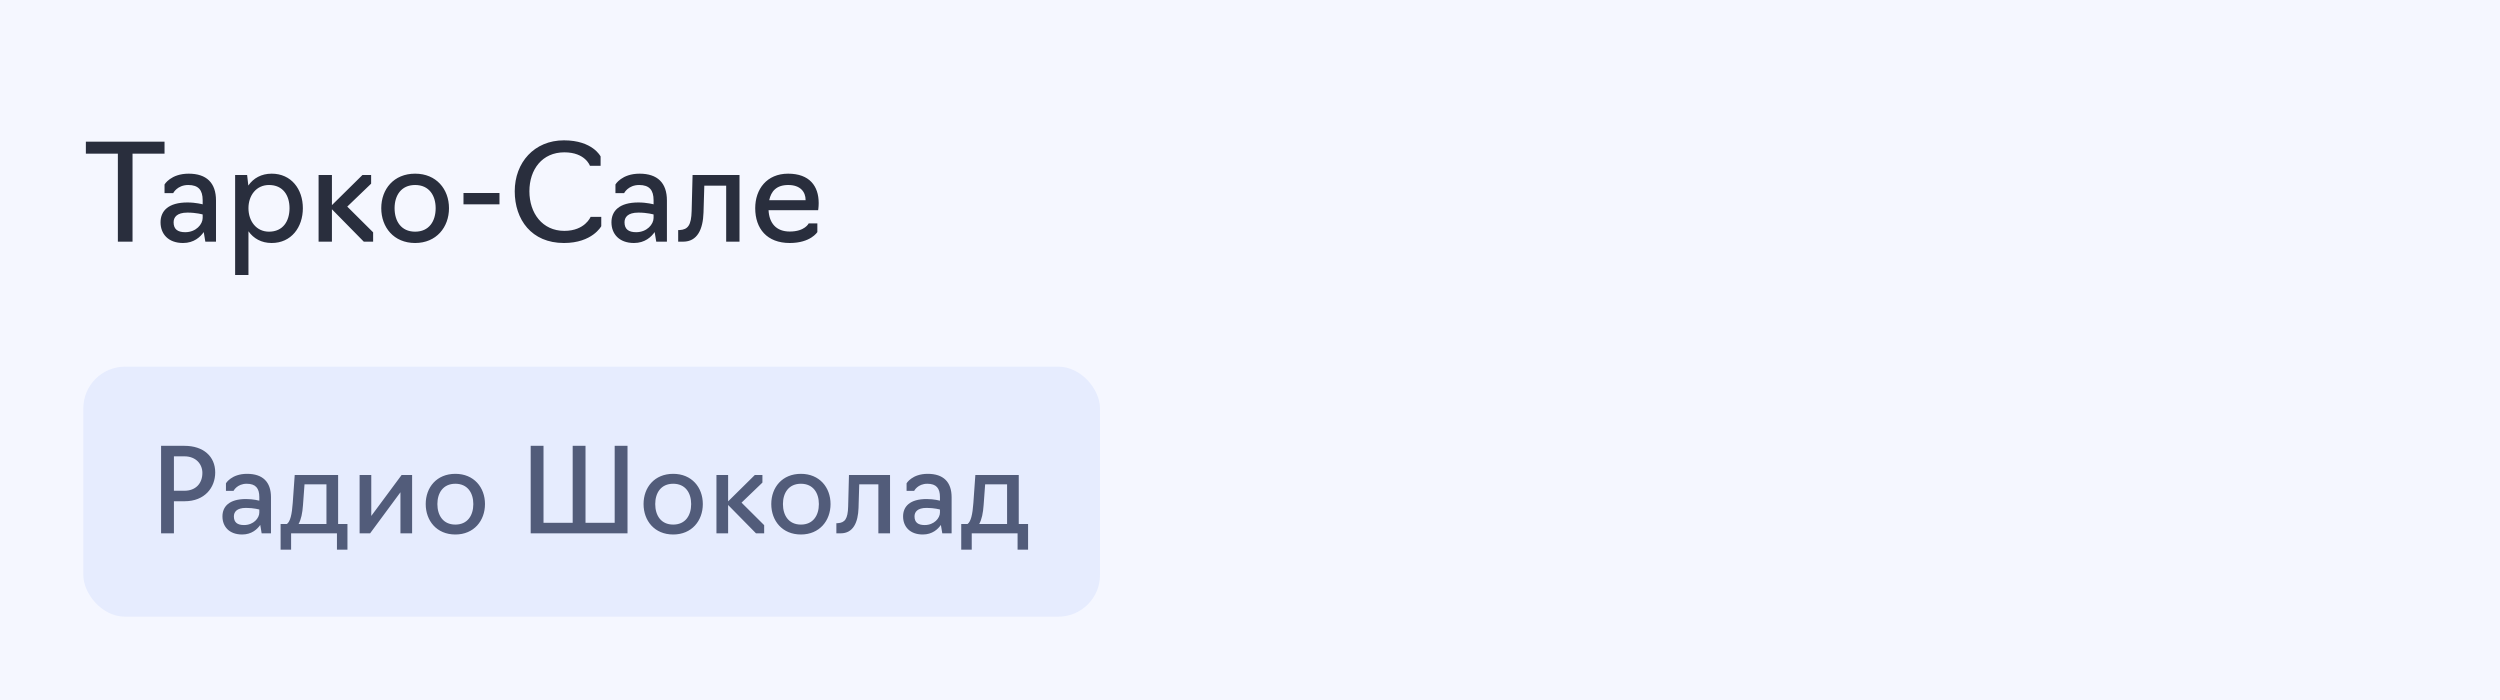
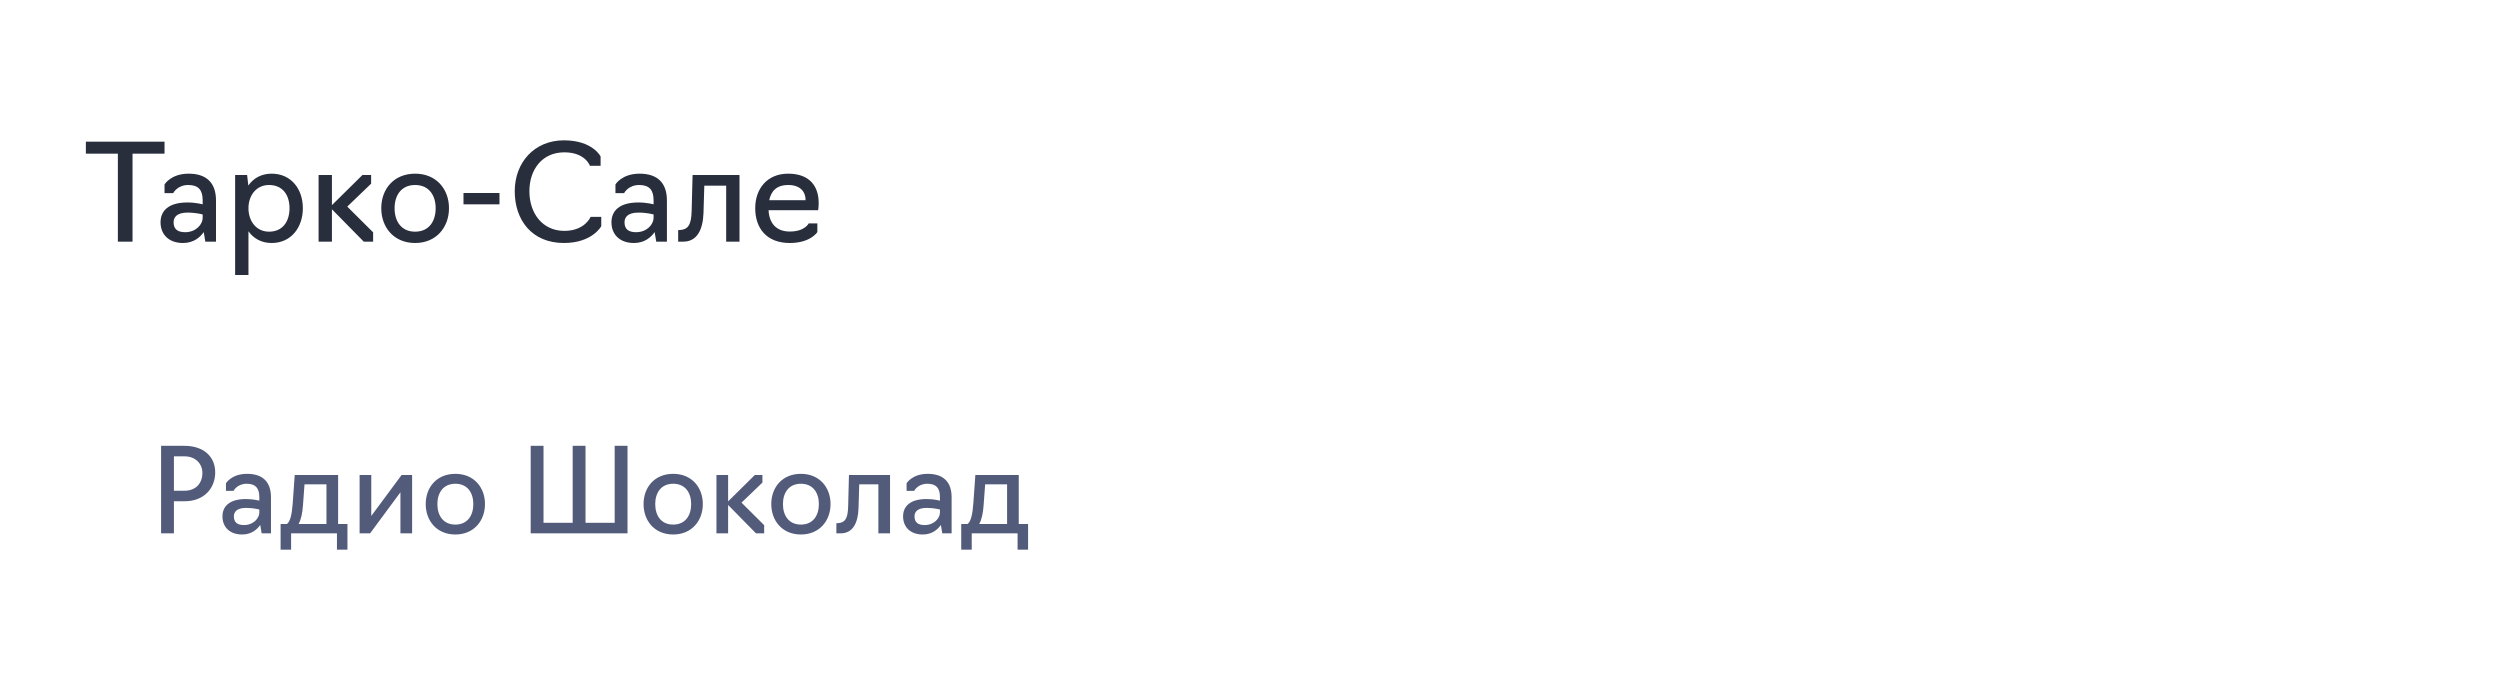
<svg xmlns="http://www.w3.org/2000/svg" width="300" height="84" viewBox="0 0 300 84" fill="none">
-   <rect width="300" height="84" fill="#F5F7FF" />
  <path d="M14.144 29V18.44H10.304V17H19.744V18.44H15.904V29H14.144ZM21.968 29.16C20.176 29.16 19.264 28.056 19.264 26.68C19.264 25.32 20.192 24.296 22.496 24.296C23.504 24.296 24.32 24.52 24.32 24.52V24.024C24.32 22.824 23.824 22.2 22.592 22.2C21.264 22.2 20.784 23.176 20.784 23.176H19.744V22.136C19.744 22.136 20.496 20.84 22.64 20.84C24.784 20.84 25.92 21.944 25.92 24.056V29H24.64L24.448 27.848C24.048 28.424 23.28 29.16 21.968 29.16ZM22.224 27.864C23.536 27.864 24.32 26.904 24.32 26.152V25.736C24.32 25.736 23.568 25.512 22.496 25.512C21.2 25.512 20.832 26.088 20.832 26.68C20.832 27.496 21.312 27.864 22.224 27.864ZM28.215 33V21H29.655L29.799 22.264C30.407 21.384 31.367 20.84 32.599 20.84C34.951 20.84 36.343 22.696 36.343 24.984C36.343 27.272 34.951 29.16 32.599 29.16C31.367 29.16 30.423 28.616 29.815 27.752V33H28.215ZM32.279 27.8C33.959 27.8 34.743 26.536 34.743 24.984C34.743 23.448 33.959 22.2 32.279 22.2C30.759 22.2 29.815 23.448 29.815 24.984C29.815 26.536 30.759 27.8 32.279 27.8ZM38.231 29V21H39.831V24.616L43.495 21H44.535V22.04L41.671 24.792L44.775 27.88V29H43.655L39.831 25.112V29H38.231ZM49.815 29.16C47.255 29.16 45.751 27.272 45.751 24.984C45.751 22.696 47.255 20.84 49.815 20.84C52.358 20.84 53.879 22.696 53.879 24.984C53.879 27.272 52.358 29.16 49.815 29.16ZM49.815 27.8C51.495 27.8 52.279 26.536 52.279 24.984C52.279 23.464 51.495 22.2 49.815 22.2C48.135 22.2 47.35 23.464 47.35 24.984C47.35 26.536 48.135 27.8 49.815 27.8ZM55.618 24.52V23.16H59.938V24.52H55.618ZM67.672 29.16C63.784 29.16 61.768 26.36 61.768 22.952C61.768 19.512 64.104 16.84 67.672 16.84C71.128 16.84 72.072 18.776 72.072 18.776V19.896H70.792C70.792 19.896 70.248 18.28 67.72 18.28C65.08 18.28 63.528 20.312 63.528 22.952C63.528 25.576 65.08 27.704 67.72 27.704C70.2 27.704 70.872 26.024 70.872 26.024H72.152V27.144C72.152 27.144 71.08 29.16 67.672 29.16ZM76.078 29.16C74.286 29.16 73.374 28.056 73.374 26.68C73.374 25.32 74.302 24.296 76.606 24.296C77.614 24.296 78.43 24.52 78.43 24.52V24.024C78.43 22.824 77.934 22.2 76.702 22.2C75.374 22.2 74.894 23.176 74.894 23.176H73.854V22.136C73.854 22.136 74.606 20.84 76.75 20.84C78.894 20.84 80.03 21.944 80.03 24.056V29H78.75L78.558 27.848C78.158 28.424 77.39 29.16 76.078 29.16ZM76.334 27.864C77.646 27.864 78.43 26.904 78.43 26.152V25.736C78.43 25.736 77.678 25.512 76.606 25.512C75.31 25.512 74.942 26.088 74.942 26.68C74.942 27.496 75.422 27.864 76.334 27.864ZM81.381 29V27.608H81.557C82.565 27.544 82.949 27.016 82.997 25.336L83.109 21H88.741V29H87.141V22.28H84.517L84.421 25.512C84.357 27.512 83.685 29 81.973 29H81.381ZM94.77 29.16C92.034 29.16 90.626 27.432 90.626 24.984C90.626 22.696 92.018 20.84 94.578 20.84C97.154 20.84 98.242 22.344 98.242 24.36C98.242 24.856 98.178 25.224 98.178 25.224H92.226C92.306 26.792 93.154 27.784 94.77 27.784C96.594 27.784 97.042 26.808 97.042 26.808H98.082V27.848C98.082 27.848 97.282 29.16 94.77 29.16ZM92.306 24.024H96.674C96.674 22.984 96.002 22.2 94.594 22.2C93.154 22.2 92.53 22.968 92.306 24.024Z" fill="#292E3D" />
-   <rect x="10" y="44" width="122" height="30" rx="5" fill="#E6ECFE" />
  <path d="M19.33 64V53.5H22.144C24.398 53.5 25.826 54.76 25.826 56.692C25.826 58.484 24.594 60.15 22.144 60.15H20.87V64H19.33ZM20.87 58.89H22.13C23.46 58.89 24.286 58.036 24.286 56.748C24.286 55.698 23.516 54.76 22.13 54.76H20.87V58.89ZM29.06 64.14C27.492 64.14 26.694 63.174 26.694 61.97C26.694 60.78 27.506 59.884 29.522 59.884C30.404 59.884 31.118 60.08 31.118 60.08V59.646C31.118 58.596 30.684 58.05 29.606 58.05C28.444 58.05 28.024 58.904 28.024 58.904H27.114V57.994C27.114 57.994 27.772 56.86 29.648 56.86C31.524 56.86 32.518 57.826 32.518 59.674V64H31.398L31.23 62.992C30.88 63.496 30.208 64.14 29.06 64.14ZM29.284 63.006C30.432 63.006 31.118 62.166 31.118 61.508V61.144C31.118 61.144 30.46 60.948 29.522 60.948C28.388 60.948 28.066 61.452 28.066 61.97C28.066 62.684 28.486 63.006 29.284 63.006ZM33.672 65.96V62.88H34.428C34.82 62.6 35.03 61.76 35.128 60.36L35.366 57H40.574V62.88H41.694V65.96H40.434V64H34.932V65.96H33.672ZM35.828 62.88H39.174V58.12H36.542L36.36 60.598C36.29 61.578 36.136 62.334 35.828 62.88ZM43.153 64V57H44.553V61.914L48.193 57H49.453V64H48.053V59.072L44.413 64H43.153ZM54.642 64.14C52.402 64.14 51.086 62.488 51.086 60.486C51.086 58.484 52.402 56.86 54.642 56.86C56.868 56.86 58.198 58.484 58.198 60.486C58.198 62.488 56.868 64.14 54.642 64.14ZM54.642 62.95C56.112 62.95 56.798 61.844 56.798 60.486C56.798 59.156 56.112 58.05 54.642 58.05C53.172 58.05 52.486 59.156 52.486 60.486C52.486 61.844 53.172 62.95 54.642 62.95ZM63.682 64V53.5H65.222V62.74H68.722V53.5H70.262V62.74H73.762V53.5H75.302V64H63.682ZM80.783 64.14C78.543 64.14 77.227 62.488 77.227 60.486C77.227 58.484 78.543 56.86 80.783 56.86C83.009 56.86 84.339 58.484 84.339 60.486C84.339 62.488 83.009 64.14 80.783 64.14ZM80.783 62.95C82.253 62.95 82.939 61.844 82.939 60.486C82.939 59.156 82.253 58.05 80.783 58.05C79.313 58.05 78.627 59.156 78.627 60.486C78.627 61.844 79.313 62.95 80.783 62.95ZM85.974 64V57H87.374V60.164L90.579 57H91.49V57.91L88.984 60.318L91.7 63.02V64H90.719L87.374 60.598V64H85.974ZM96.109 64.14C93.869 64.14 92.553 62.488 92.553 60.486C92.553 58.484 93.869 56.86 96.109 56.86C98.335 56.86 99.665 58.484 99.665 60.486C99.665 62.488 98.335 64.14 96.109 64.14ZM96.109 62.95C97.579 62.95 98.265 61.844 98.265 60.486C98.265 59.156 97.579 58.05 96.109 58.05C94.639 58.05 93.953 59.156 93.953 60.486C93.953 61.844 94.639 62.95 96.109 62.95ZM100.364 64V62.782H100.518C101.4 62.726 101.736 62.264 101.778 60.794L101.876 57H106.804V64H105.404V58.12H103.108L103.024 60.948C102.968 62.698 102.38 64 100.882 64H100.364ZM110.736 64.14C109.168 64.14 108.37 63.174 108.37 61.97C108.37 60.78 109.182 59.884 111.198 59.884C112.08 59.884 112.794 60.08 112.794 60.08V59.646C112.794 58.596 112.36 58.05 111.282 58.05C110.12 58.05 109.7 58.904 109.7 58.904H108.79V57.994C108.79 57.994 109.448 56.86 111.324 56.86C113.2 56.86 114.194 57.826 114.194 59.674V64H113.074L112.906 62.992C112.556 63.496 111.884 64.14 110.736 64.14ZM110.96 63.006C112.108 63.006 112.794 62.166 112.794 61.508V61.144C112.794 61.144 112.136 60.948 111.198 60.948C110.064 60.948 109.742 61.452 109.742 61.97C109.742 62.684 110.162 63.006 110.96 63.006ZM115.348 65.96V62.88H116.104C116.496 62.6 116.706 61.76 116.804 60.36L117.042 57H122.25V62.88H123.37V65.96H122.11V64H116.608V65.96H115.348ZM117.504 62.88H120.85V58.12H118.218L118.036 60.598C117.966 61.578 117.812 62.334 117.504 62.88Z" fill="#525C7A" />
</svg>